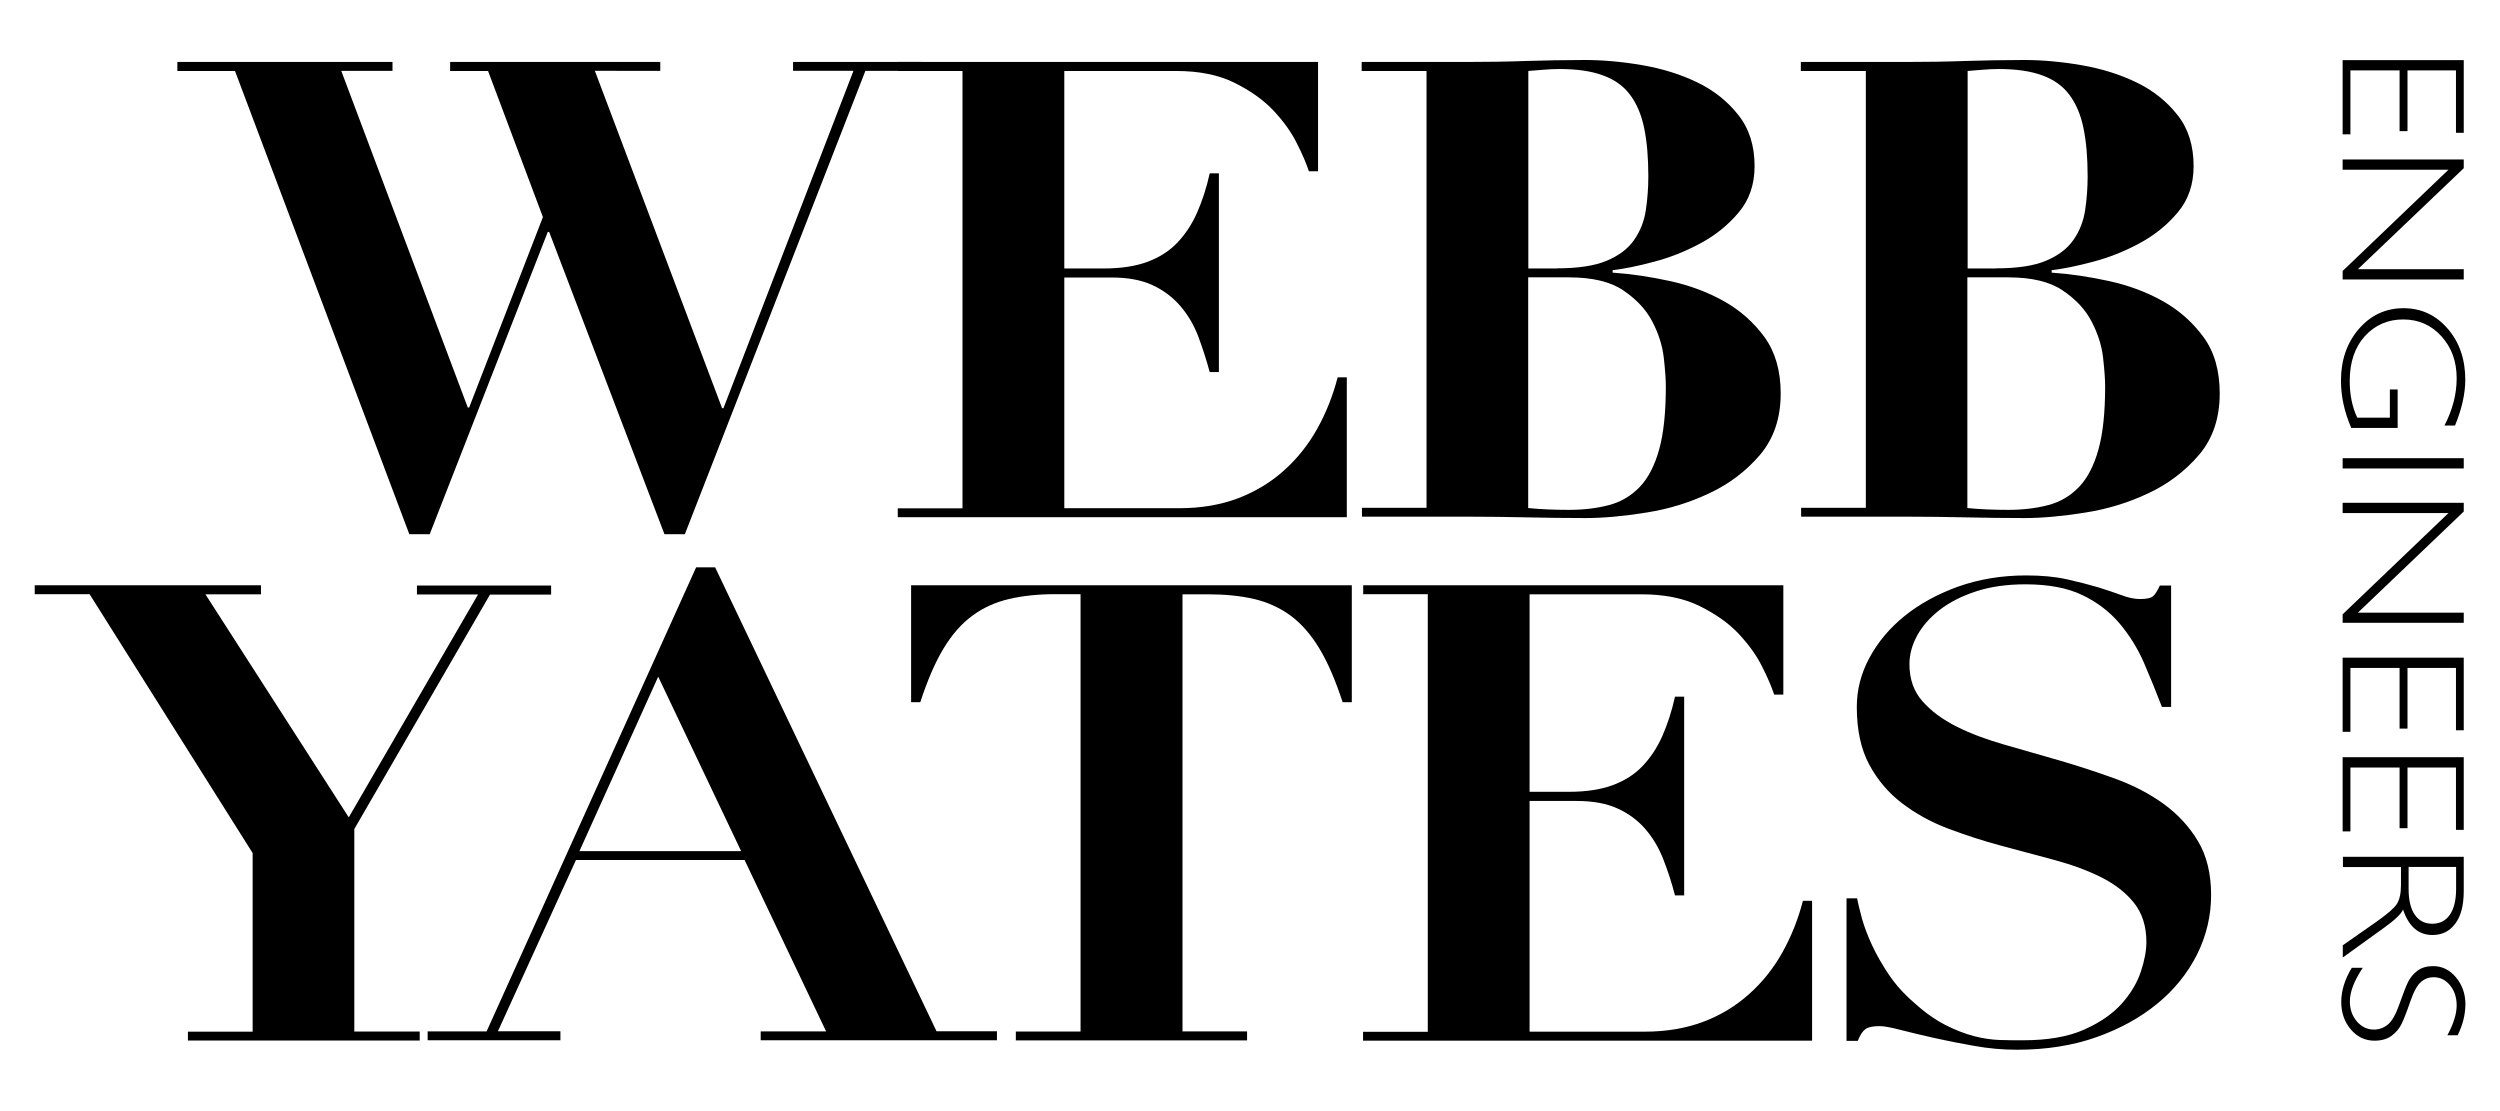
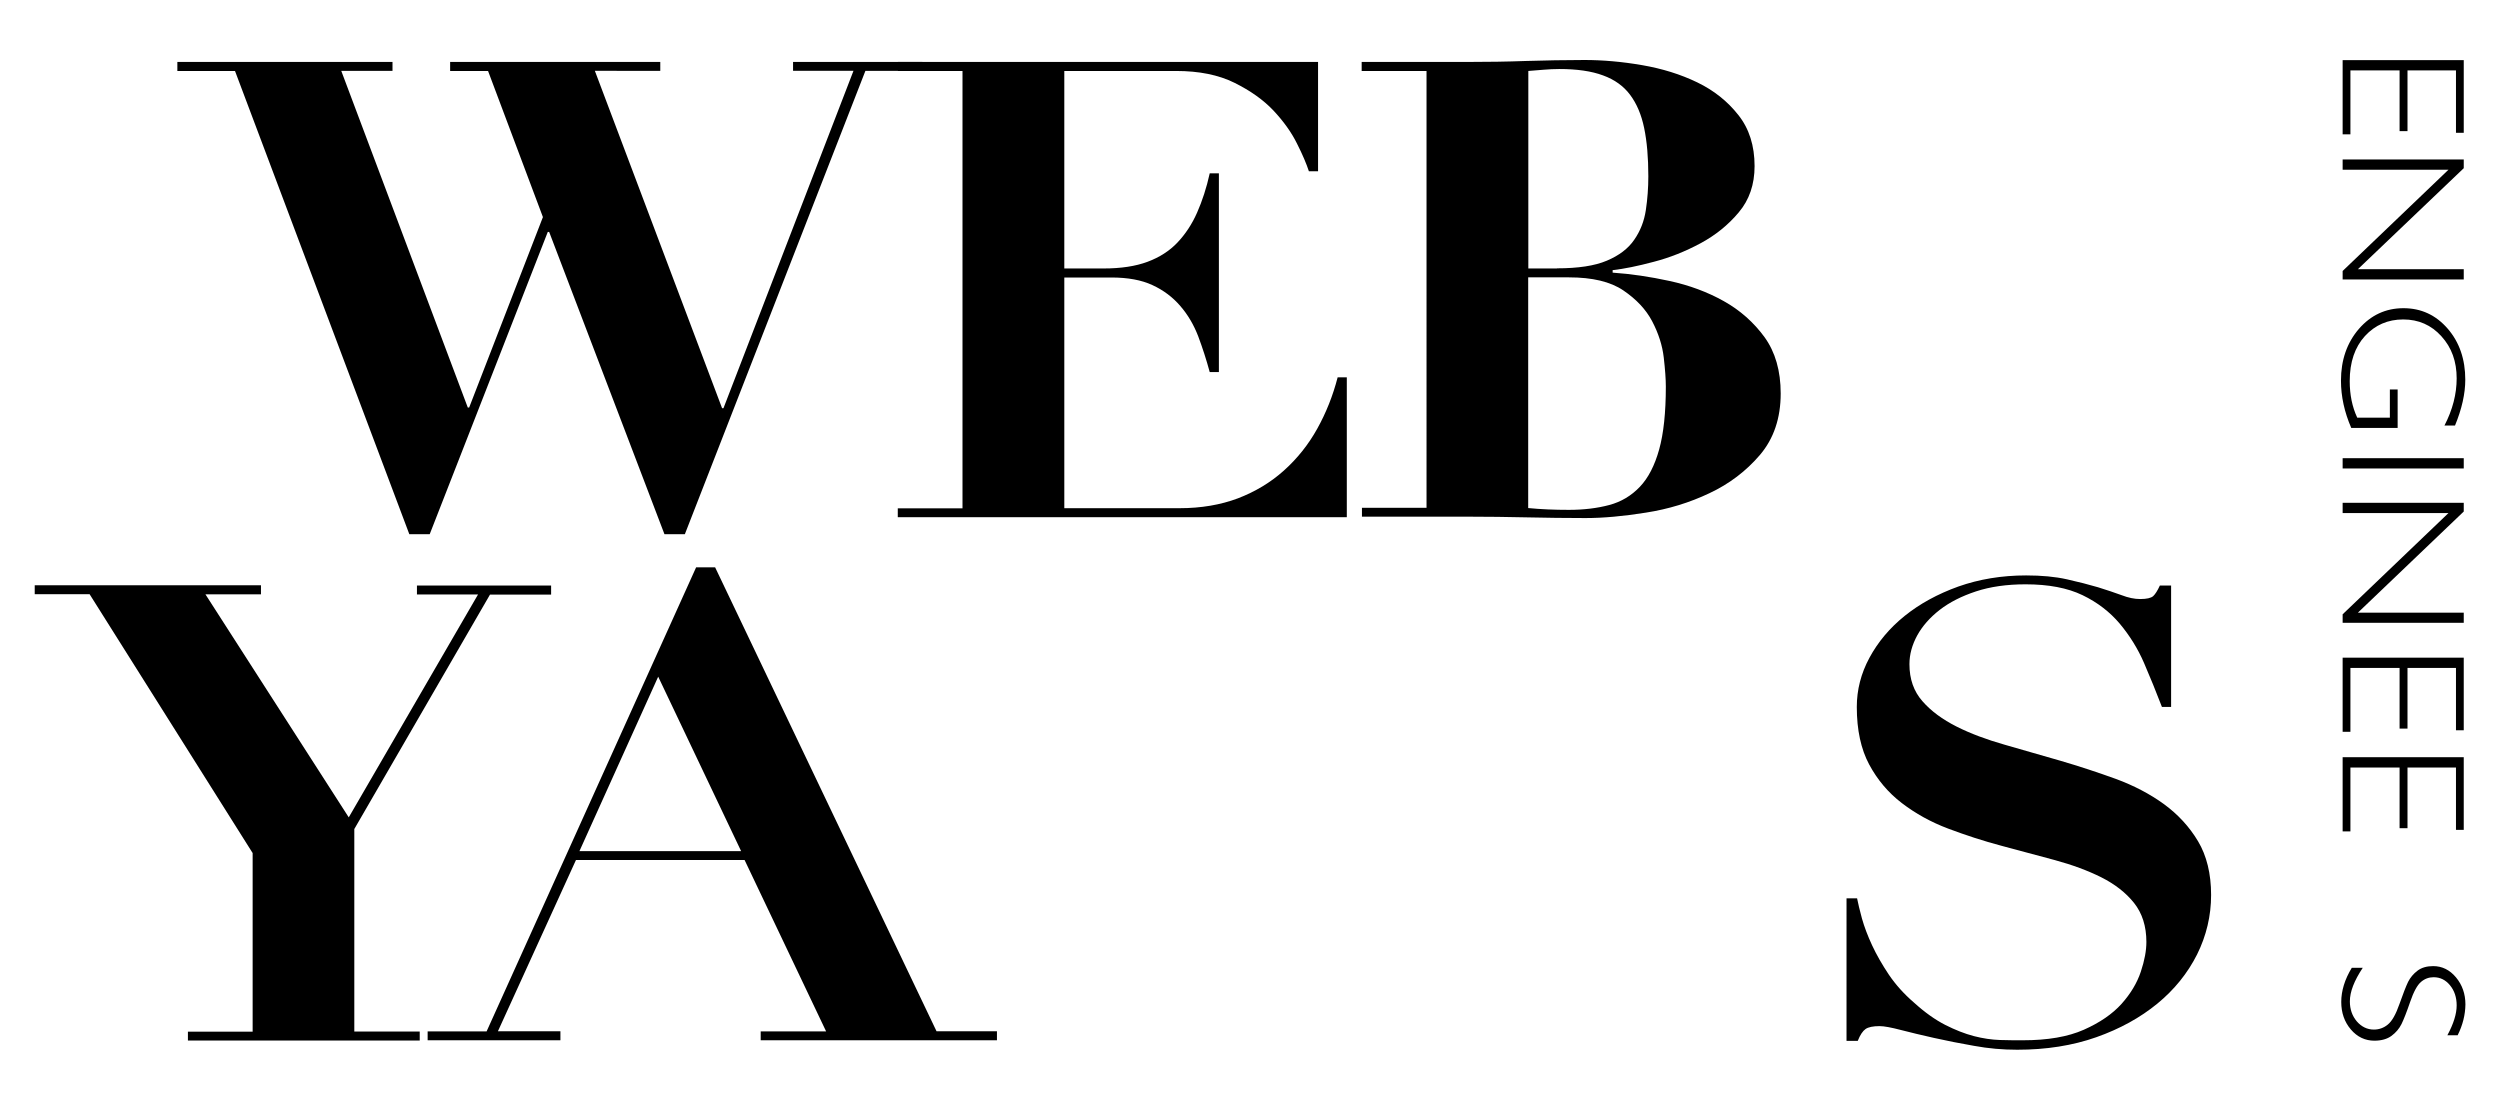
<svg xmlns="http://www.w3.org/2000/svg" version="1.1" id="Layer_1" x="0" y="0" width="180" height="80" viewBox="0 0 180 80" xml:space="preserve">
  <path d="M28.26 4.46v0.64h-3.69l9.11 24.24h0.1l5.31-13.71L35.14 5.11h-2.73V4.46h15.13v0.64H42.83l9.16 24.29h0.1l9.36-24.29h-4.35V4.46h9.31v0.64h-4.1L49.31 38.46H47.84L39.54 16.7h-0.1l-8.5 21.76h-1.47L16.92 5.11h-4.15V4.46H28.26z" />
  <path d="M94.9 4.46v7.87h-0.66c-0.17-0.52-0.45-1.19-0.86-2 -0.4-0.81-0.97-1.6-1.69-2.37 -0.73-0.77-1.66-1.43-2.81-2 -1.15-0.57-2.55-0.85-4.2-0.85h-8.05v14.22h2.83c1.25 0 2.3-0.16 3.16-0.48 0.86-0.32 1.58-0.78 2.15-1.38 0.57-0.6 1.05-1.32 1.42-2.16 0.37-0.84 0.68-1.78 0.91-2.83h0.66v14.31h-0.66c-0.24-0.89-0.52-1.75-0.83-2.58 -0.32-0.83-0.75-1.56-1.29-2.18 -0.54-0.63-1.2-1.13-2-1.5 -0.79-0.37-1.78-0.55-2.96-0.55h-3.39v16.61h8.3c1.55 0 2.95-0.24 4.2-0.71 1.25-0.48 2.35-1.14 3.31-2 0.96-0.86 1.76-1.86 2.4-3.01 0.64-1.15 1.13-2.38 1.47-3.7h0.66v10.07H64.64v-0.64h4.66V5.11h-4.65V4.46H94.9z" />
  <path d="M98.04 5.11V4.46h7.64c1.42 0 2.82-0.02 4.2-0.07 1.38-0.04 2.78-0.07 4.2-0.07 1.32 0 2.7 0.12 4.15 0.37 1.45 0.25 2.77 0.66 3.97 1.24 1.2 0.58 2.18 1.36 2.96 2.35 0.78 0.98 1.17 2.21 1.17 3.68 0 1.32-0.38 2.43-1.14 3.33 -0.76 0.91-1.68 1.65-2.76 2.23 -1.08 0.58-2.2 1.03-3.36 1.33 -1.16 0.31-2.15 0.51-2.96 0.6v0.18c1.31 0.09 2.68 0.29 4.1 0.6 1.42 0.31 2.72 0.79 3.9 1.45 1.18 0.66 2.16 1.53 2.94 2.6 0.77 1.07 1.16 2.42 1.16 4.05 0 1.78-0.5 3.25-1.49 4.42 -1 1.17-2.21 2.09-3.64 2.76 -1.43 0.68-2.96 1.15-4.58 1.4 -1.62 0.26-3.07 0.39-4.35 0.39 -1.42 0-2.82-0.02-4.22-0.05 -1.4-0.03-2.81-0.05-4.23-0.05h-7.64v-0.64h4.65V5.11H98.04zM112.1 19.32c1.52 0 2.72-0.18 3.59-0.55 0.88-0.37 1.54-0.87 1.97-1.5 0.44-0.63 0.72-1.34 0.84-2.14 0.12-0.8 0.18-1.61 0.18-2.44 0-1.35-0.1-2.51-0.3-3.47 -0.2-0.97-0.54-1.76-1.01-2.39 -0.47-0.63-1.12-1.1-1.95-1.4 -0.83-0.31-1.88-0.46-3.16-0.46 -0.37 0-0.74 0.02-1.11 0.05 -0.37 0.03-0.74 0.06-1.11 0.09v14.22H112.1zM112.96 36.71c1.08 0 2.05-0.12 2.91-0.35 0.86-0.23 1.59-0.67 2.2-1.31 0.61-0.64 1.07-1.54 1.39-2.69 0.32-1.15 0.48-2.66 0.48-4.53 0-0.52-0.05-1.22-0.15-2.09 -0.1-0.87-0.38-1.74-0.83-2.6 -0.45-0.86-1.15-1.6-2.08-2.23 -0.93-0.63-2.23-0.94-3.92-0.94h-2.93v16.61C110.94 36.67 111.92 36.71 112.96 36.71z" />
-   <path d="M129.66 5.11V4.46h7.64c1.42 0 2.82-0.02 4.2-0.07 1.38-0.04 2.78-0.07 4.2-0.07 1.32 0 2.7 0.12 4.15 0.37 1.45 0.25 2.77 0.66 3.97 1.24 1.2 0.58 2.18 1.36 2.96 2.35 0.78 0.98 1.16 2.21 1.16 3.68 0 1.32-0.38 2.43-1.14 3.33 -0.76 0.91-1.68 1.65-2.76 2.23 -1.08 0.58-2.2 1.03-3.36 1.33 -1.16 0.31-2.15 0.51-2.96 0.6v0.18c1.32 0.09 2.68 0.29 4.1 0.6 1.42 0.31 2.72 0.79 3.9 1.45 1.18 0.66 2.16 1.53 2.94 2.6 0.78 1.07 1.16 2.42 1.16 4.05 0 1.78-0.5 3.25-1.49 4.42 -1 1.17-2.21 2.09-3.64 2.76 -1.43 0.68-2.96 1.15-4.58 1.4 -1.62 0.26-3.07 0.39-4.35 0.39 -1.42 0-2.82-0.02-4.22-0.05 -1.4-0.03-2.81-0.05-4.22-0.05h-7.64v-0.64h4.66V5.11H129.66zM143.73 19.32c1.52 0 2.72-0.18 3.59-0.55 0.88-0.37 1.53-0.87 1.97-1.5 0.44-0.63 0.72-1.34 0.84-2.14 0.12-0.8 0.18-1.61 0.18-2.44 0-1.35-0.1-2.51-0.3-3.47 -0.2-0.97-0.54-1.76-1.01-2.39 -0.47-0.63-1.12-1.1-1.95-1.4 -0.83-0.31-1.88-0.46-3.16-0.46 -0.37 0-0.74 0.02-1.11 0.05 -0.37 0.03-0.74 0.06-1.11 0.09v14.22H143.73zM144.59 36.71c1.08 0 2.05-0.12 2.91-0.35 0.86-0.23 1.59-0.67 2.2-1.31 0.61-0.64 1.07-1.54 1.39-2.69 0.32-1.15 0.48-2.66 0.48-4.53 0-0.52-0.05-1.22-0.15-2.09 -0.1-0.87-0.38-1.74-0.83-2.6 -0.45-0.86-1.14-1.6-2.08-2.23 -0.93-0.63-2.23-0.94-3.92-0.94h-2.94v16.61C142.57 36.67 143.54 36.71 144.59 36.71z" />
  <path d="M18.79 42.14v0.65h-4l10.32 16.06 9.31-16.05h-4.4v-0.64h9.66v0.65h-4.4l-9.77 16.88v14.58h4.71v0.65H13.53v-0.64h4.66V61.42L6.45 42.78H2.5v-0.64H18.79z" />
  <path d="M35.04 74.25l15.08-33.4h1.37l15.94 33.4h4.35v0.65H54.77v-0.64h4.71L53.61 61.92H41.47l-5.62 12.33h4.5v0.65h-9.56v-0.64H35.04zM41.72 61.28h11.64l-5.97-12.56L41.72 61.28z" />
-   <path d="M75.98 42.78c-1.25 0-2.36 0.12-3.34 0.35 -0.98 0.23-1.86 0.63-2.63 1.2 -0.78 0.57-1.47 1.36-2.08 2.37 -0.61 1.01-1.16 2.3-1.67 3.86h-0.66v-8.42H97.33v8.42h-0.66c-0.51-1.56-1.06-2.85-1.67-3.86 -0.61-1.01-1.3-1.8-2.07-2.37 -0.78-0.57-1.65-0.97-2.63-1.2s-2.09-0.34-3.34-0.34h-1.82v31.47h4.65v0.65H73.14v-0.64h4.66V42.78H75.98z" />
-   <path d="M128.4 42.14v7.87h-0.66c-0.17-0.52-0.45-1.19-0.86-2 -0.4-0.81-0.97-1.6-1.69-2.37 -0.72-0.77-1.66-1.43-2.81-2 -1.15-0.57-2.55-0.85-4.2-0.85h-8.05v14.22h2.83c1.25 0 2.3-0.16 3.16-0.48 0.86-0.32 1.58-0.78 2.15-1.38 0.57-0.6 1.05-1.32 1.42-2.16 0.37-0.84 0.68-1.79 0.91-2.83h0.66v14.31h-0.66c-0.23-0.89-0.51-1.75-0.83-2.57 -0.32-0.83-0.75-1.56-1.29-2.19 -0.54-0.63-1.21-1.13-2-1.49 -0.79-0.37-1.78-0.55-2.96-0.55h-3.39v16.61h8.3c1.55 0 2.95-0.24 4.2-0.71 1.25-0.47 2.35-1.14 3.31-2 0.96-0.86 1.76-1.86 2.4-3.01 0.64-1.15 1.13-2.38 1.47-3.7h0.66v10.07H98.14v-0.64h4.66V42.78h-4.65v-0.64H128.4z" />
  <path d="M133.71 64.68c0.07 0.37 0.19 0.85 0.35 1.45 0.17 0.6 0.41 1.24 0.73 1.93 0.32 0.69 0.73 1.4 1.21 2.12 0.49 0.72 1.09 1.39 1.8 2 0.78 0.71 1.53 1.24 2.25 1.61 0.73 0.37 1.42 0.64 2.07 0.81 0.66 0.17 1.28 0.26 1.87 0.28 0.59 0.02 1.14 0.02 1.65 0.02 1.79 0 3.25-0.25 4.4-0.76 1.15-0.51 2.05-1.13 2.71-1.86 0.66-0.74 1.12-1.51 1.39-2.32 0.27-0.81 0.4-1.52 0.4-2.14 0-1.13-0.3-2.07-0.89-2.81 -0.59-0.74-1.38-1.35-2.35-1.84 -0.98-0.49-2.09-0.9-3.34-1.24 -1.25-0.34-2.53-0.68-3.84-1.03 -1.32-0.35-2.6-0.77-3.85-1.24 -1.25-0.47-2.36-1.09-3.34-1.84 -0.98-0.75-1.76-1.68-2.35-2.78 -0.59-1.1-0.89-2.48-0.89-4.14 0-1.23 0.3-2.41 0.91-3.54 0.61-1.13 1.45-2.14 2.53-3.01 1.08-0.87 2.37-1.58 3.87-2.12 1.5-0.53 3.13-0.8 4.88-0.8 1.11 0 2.09 0.09 2.94 0.28 0.84 0.19 1.59 0.38 2.23 0.57 0.64 0.2 1.21 0.39 1.7 0.57 0.49 0.19 0.94 0.28 1.34 0.28 0.47 0 0.78-0.07 0.94-0.21 0.15-0.14 0.31-0.39 0.48-0.76h0.81v8.74h-0.66c-0.41-1.07-0.84-2.13-1.29-3.17 -0.45-1.04-1.04-1.98-1.75-2.83 -0.71-0.84-1.6-1.53-2.68-2.05 -1.08-0.52-2.44-0.78-4.1-0.78 -1.35 0-2.54 0.17-3.57 0.51 -1.03 0.34-1.9 0.78-2.61 1.33 -0.71 0.55-1.25 1.17-1.62 1.84 -0.37 0.68-0.56 1.37-0.56 2.07 0 1.07 0.31 1.96 0.94 2.67 0.62 0.71 1.44 1.31 2.45 1.82 1.01 0.51 2.17 0.94 3.47 1.31 1.3 0.37 2.63 0.75 4 1.15 1.37 0.4 2.7 0.84 4 1.31 1.3 0.48 2.45 1.08 3.47 1.82 1.01 0.74 1.83 1.63 2.45 2.67 0.62 1.04 0.94 2.33 0.94 3.87 0 1.5-0.34 2.93-1.01 4.28 -0.68 1.35-1.63 2.53-2.86 3.54 -1.23 1.01-2.7 1.82-4.4 2.42 -1.7 0.6-3.6 0.9-5.69 0.9 -1.04 0-2.08-0.09-3.11-0.28 -1.03-0.18-1.99-0.37-2.88-0.57 -0.89-0.2-1.69-0.39-2.38-0.57 -0.69-0.18-1.21-0.28-1.54-0.28 -0.47 0-0.81 0.07-1.01 0.21 -0.2 0.14-0.39 0.42-0.56 0.85h-0.81V64.68H133.71z" />
  <path d="M177.39 9.56h-0.56V5.07h-3.49V9.44h-0.57V5.07h-3.54v4.6h-0.56V4.33h8.72V9.56z" />
  <path d="M177.39 20.12h-8.72v-0.61l7.62-7.29h-7.62v-0.74h8.72v0.63l-7.62 7.27h7.62V20.12z" />
  <path d="M176.76 30.64h-0.76c0.59-1.14 0.88-2.27 0.88-3.4 0-1.21-0.36-2.22-1.1-3.03 -0.73-0.81-1.65-1.21-2.75-1.21 -1.1 0-2.02 0.4-2.75 1.19 -0.73 0.8-1.1 1.88-1.1 3.25 0 0.99 0.18 1.86 0.54 2.63h2.35v-2.03h0.56v2.77h-3.34c-0.49-1.13-0.74-2.26-0.74-3.4 0-1.49 0.43-2.73 1.29-3.73 0.86-0.99 1.93-1.49 3.21-1.49 1.27 0 2.33 0.49 3.18 1.47 0.85 0.98 1.27 2.21 1.27 3.68C177.5 28.35 177.25 29.45 176.76 30.64z" />
  <path d="M177.39 33.73h-8.72v-0.74h8.72V33.73z" />
  <path d="M177.39 44.84h-8.72v-0.61l7.62-7.29h-7.62v-0.74h8.72v0.63l-7.62 7.28h7.62V44.84z" />
  <path d="M177.39 52.58h-0.56v-4.49h-3.49v4.37h-0.57v-4.37h-3.54v4.6h-0.56v-5.34h8.72V52.58z" />
  <path d="M177.39 59.75h-0.56v-4.49h-3.49v4.37h-0.57v-4.37h-3.54v4.6h-0.56v-5.34h8.72V59.75z" />
-   <path d="M177.39 61.68v2.46c0 1.03-0.2 1.82-0.61 2.36 -0.4 0.55-0.95 0.82-1.64 0.82 -1.01 0-1.71-0.61-2.12-1.83 -0.14 0.32-0.58 0.74-1.33 1.28l-3.01 2.17v-0.88l2.39-1.67c0.8-0.56 1.3-0.99 1.5-1.3 0.2-0.31 0.3-0.77 0.3-1.36v-1.3h-4.18v-0.74H177.39zM176.83 62.42h-3.41v1.59c0 0.81 0.15 1.43 0.45 1.86 0.3 0.43 0.72 0.64 1.26 0.64 0.54 0 0.96-0.22 1.26-0.65 0.3-0.44 0.45-1.06 0.45-1.87V62.42z" />
  <path d="M176.95 74.54h-0.74c0.45-0.83 0.67-1.55 0.67-2.15 0-0.58-0.16-1.06-0.48-1.45 -0.32-0.39-0.71-0.58-1.18-0.58 -0.34 0-0.64 0.11-0.91 0.34 -0.27 0.23-0.53 0.71-0.78 1.44 -0.25 0.73-0.46 1.26-0.62 1.59 -0.17 0.34-0.41 0.62-0.72 0.85 -0.31 0.23-0.73 0.35-1.23 0.35 -0.67 0-1.24-0.27-1.7-0.81 -0.46-0.54-0.69-1.2-0.69-1.98 0-0.8 0.25-1.62 0.76-2.46h0.79c-0.62 0.93-0.93 1.73-0.93 2.42 0 0.57 0.17 1.05 0.5 1.44 0.34 0.39 0.75 0.59 1.23 0.59 0.37 0 0.71-0.12 1-0.36 0.3-0.24 0.58-0.73 0.84-1.48 0.26-0.74 0.47-1.27 0.62-1.59 0.16-0.32 0.39-0.59 0.68-0.81 0.29-0.22 0.67-0.33 1.13-0.33 0.64 0 1.19 0.27 1.64 0.81 0.45 0.54 0.68 1.19 0.68 1.95C177.5 73.06 177.32 73.8 176.95 74.54z" />
</svg>